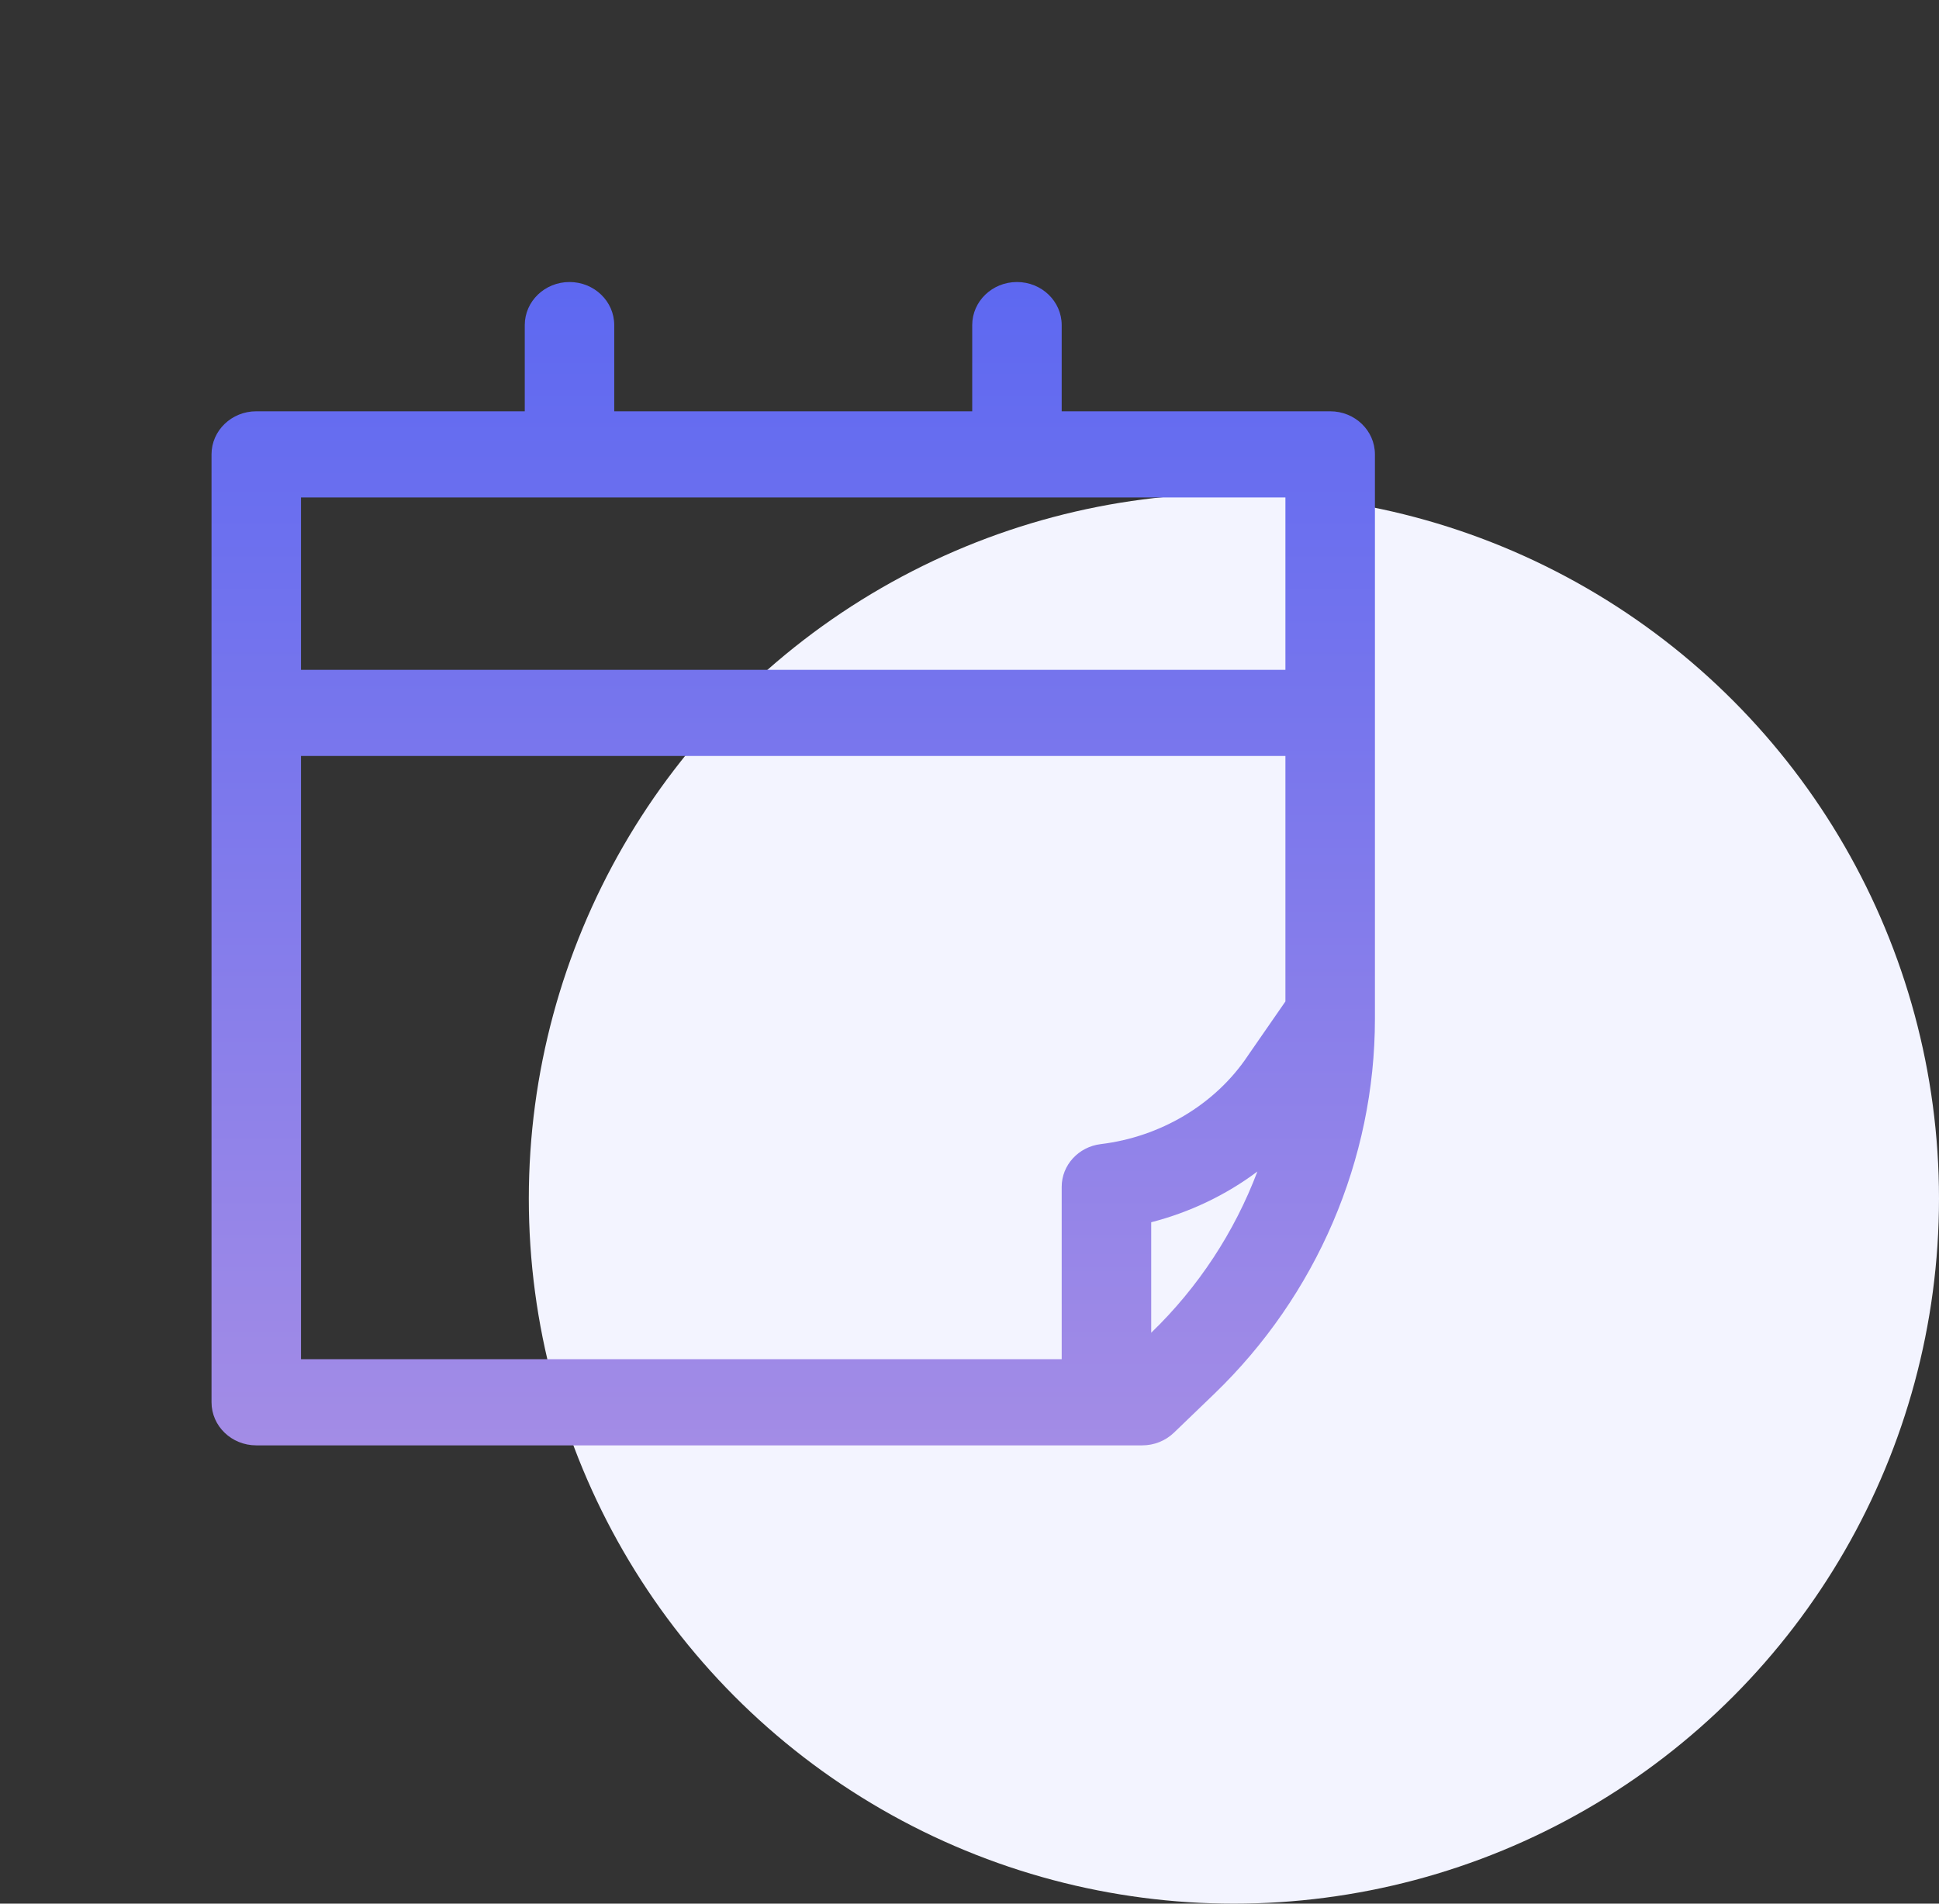
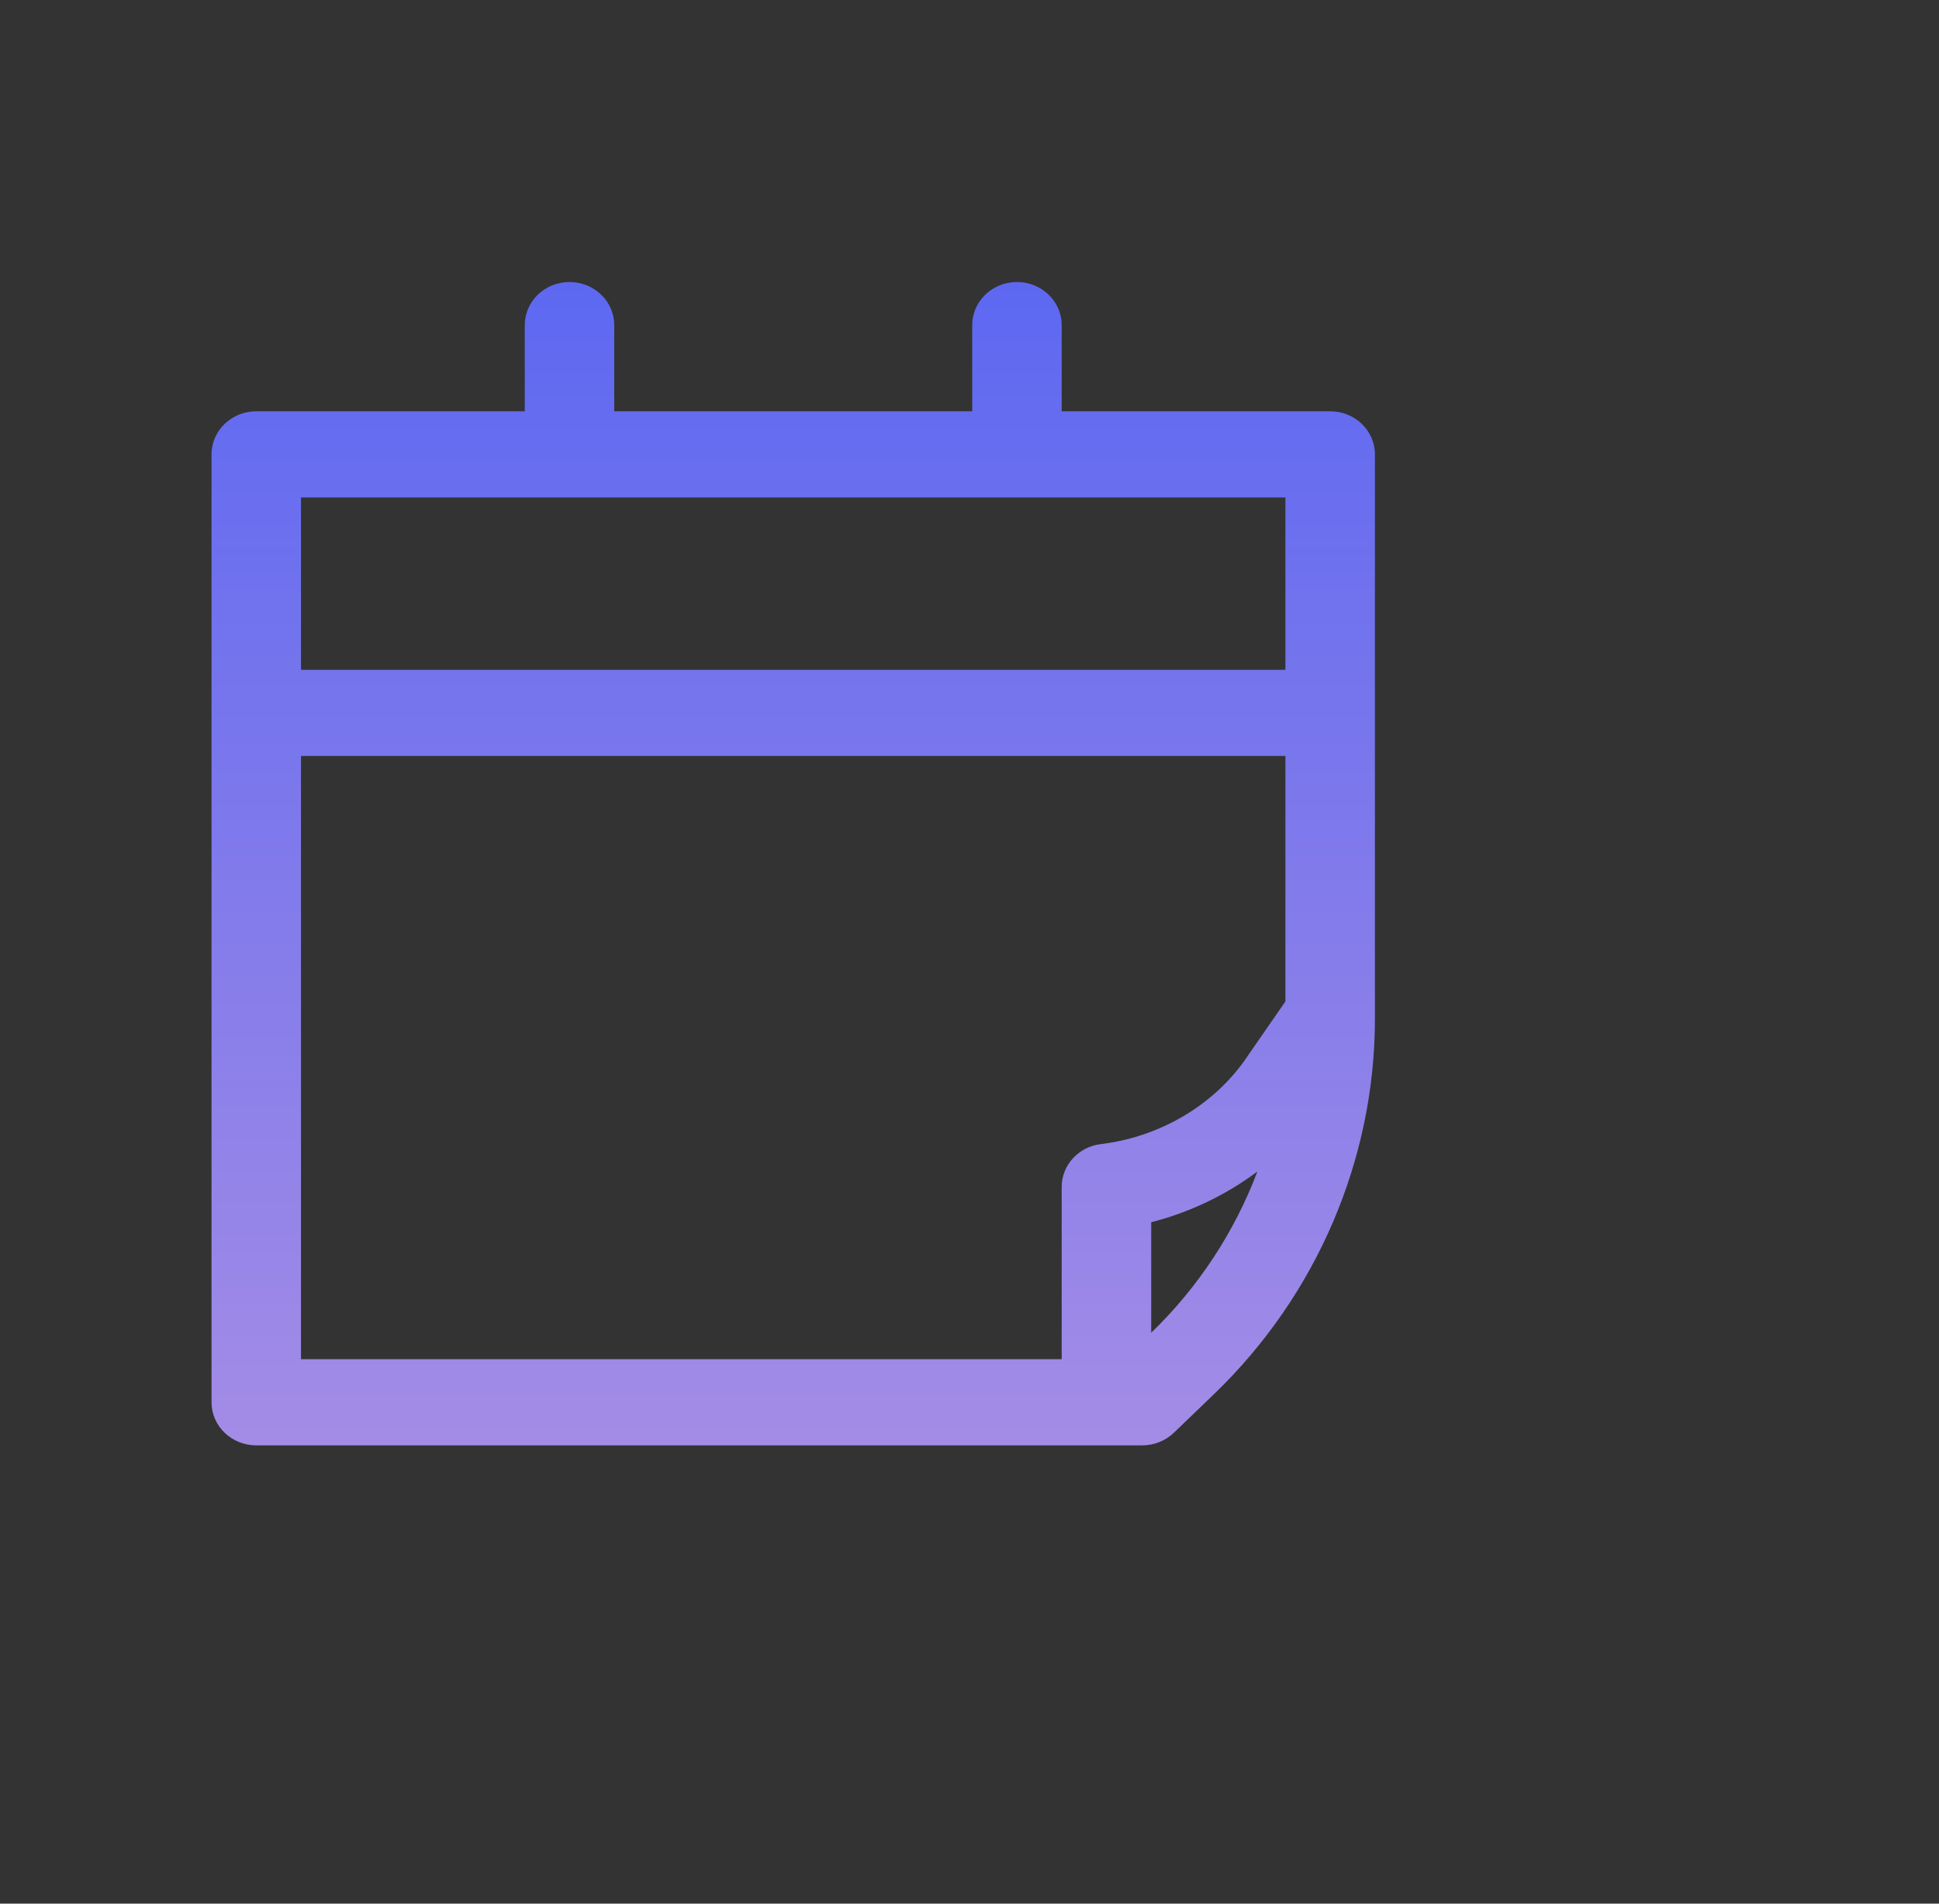
<svg xmlns="http://www.w3.org/2000/svg" width="55" height="54" viewBox="0 0 55 54" fill="none">
  <rect x="0" y="0" width="55" height="54" fill="#333333" stroke="none" />
-   <circle cx="35" cy="34" r="20" fill="#F3F4FF" />
  <path fill-rule="evenodd" clip-rule="evenodd" d="M16.154 8C16.855 8 17.423 8.547 17.423 9.222V11.667H27.577V9.222C27.577 8.547 28.145 8 28.846 8C29.547 8 30.115 8.547 30.115 9.222V11.667H37.731C38.432 11.667 39 12.214 39 12.889V28.761C39 28.773 39 28.785 39 28.797V28.9C39 32.889 37.345 36.745 34.44 39.542L33.297 40.642C33.059 40.871 32.736 41 32.4 41H7.269C6.568 41 6 40.453 6 39.778V12.889C6 12.214 6.568 11.667 7.269 11.667H14.885V9.222C14.885 8.547 15.453 8 16.154 8ZM8.538 14.111V19H36.461V14.111H8.538ZM36.461 21.444H8.538V38.556H30.115V33.667C30.115 33.05 30.592 32.53 31.227 32.454C32.9 32.252 34.463 31.344 35.394 29.95L35.405 29.933L36.461 28.408V21.444ZM35.666 33.232C34.77 33.903 33.74 34.392 32.654 34.671V37.805C33.995 36.511 35.019 34.942 35.666 33.232Z" fill="url(#paint0_linear_116_3998)" />
  <defs>
    <linearGradient id="paint0_linear_116_3998" x1="22.5" y1="8" x2="22.5" y2="41" gradientUnits="userSpaceOnUse">
      <stop stop-color="#5D68F1" />
      <stop offset="1" stop-color="#A38CE6" />
    </linearGradient>
  </defs>
</svg>